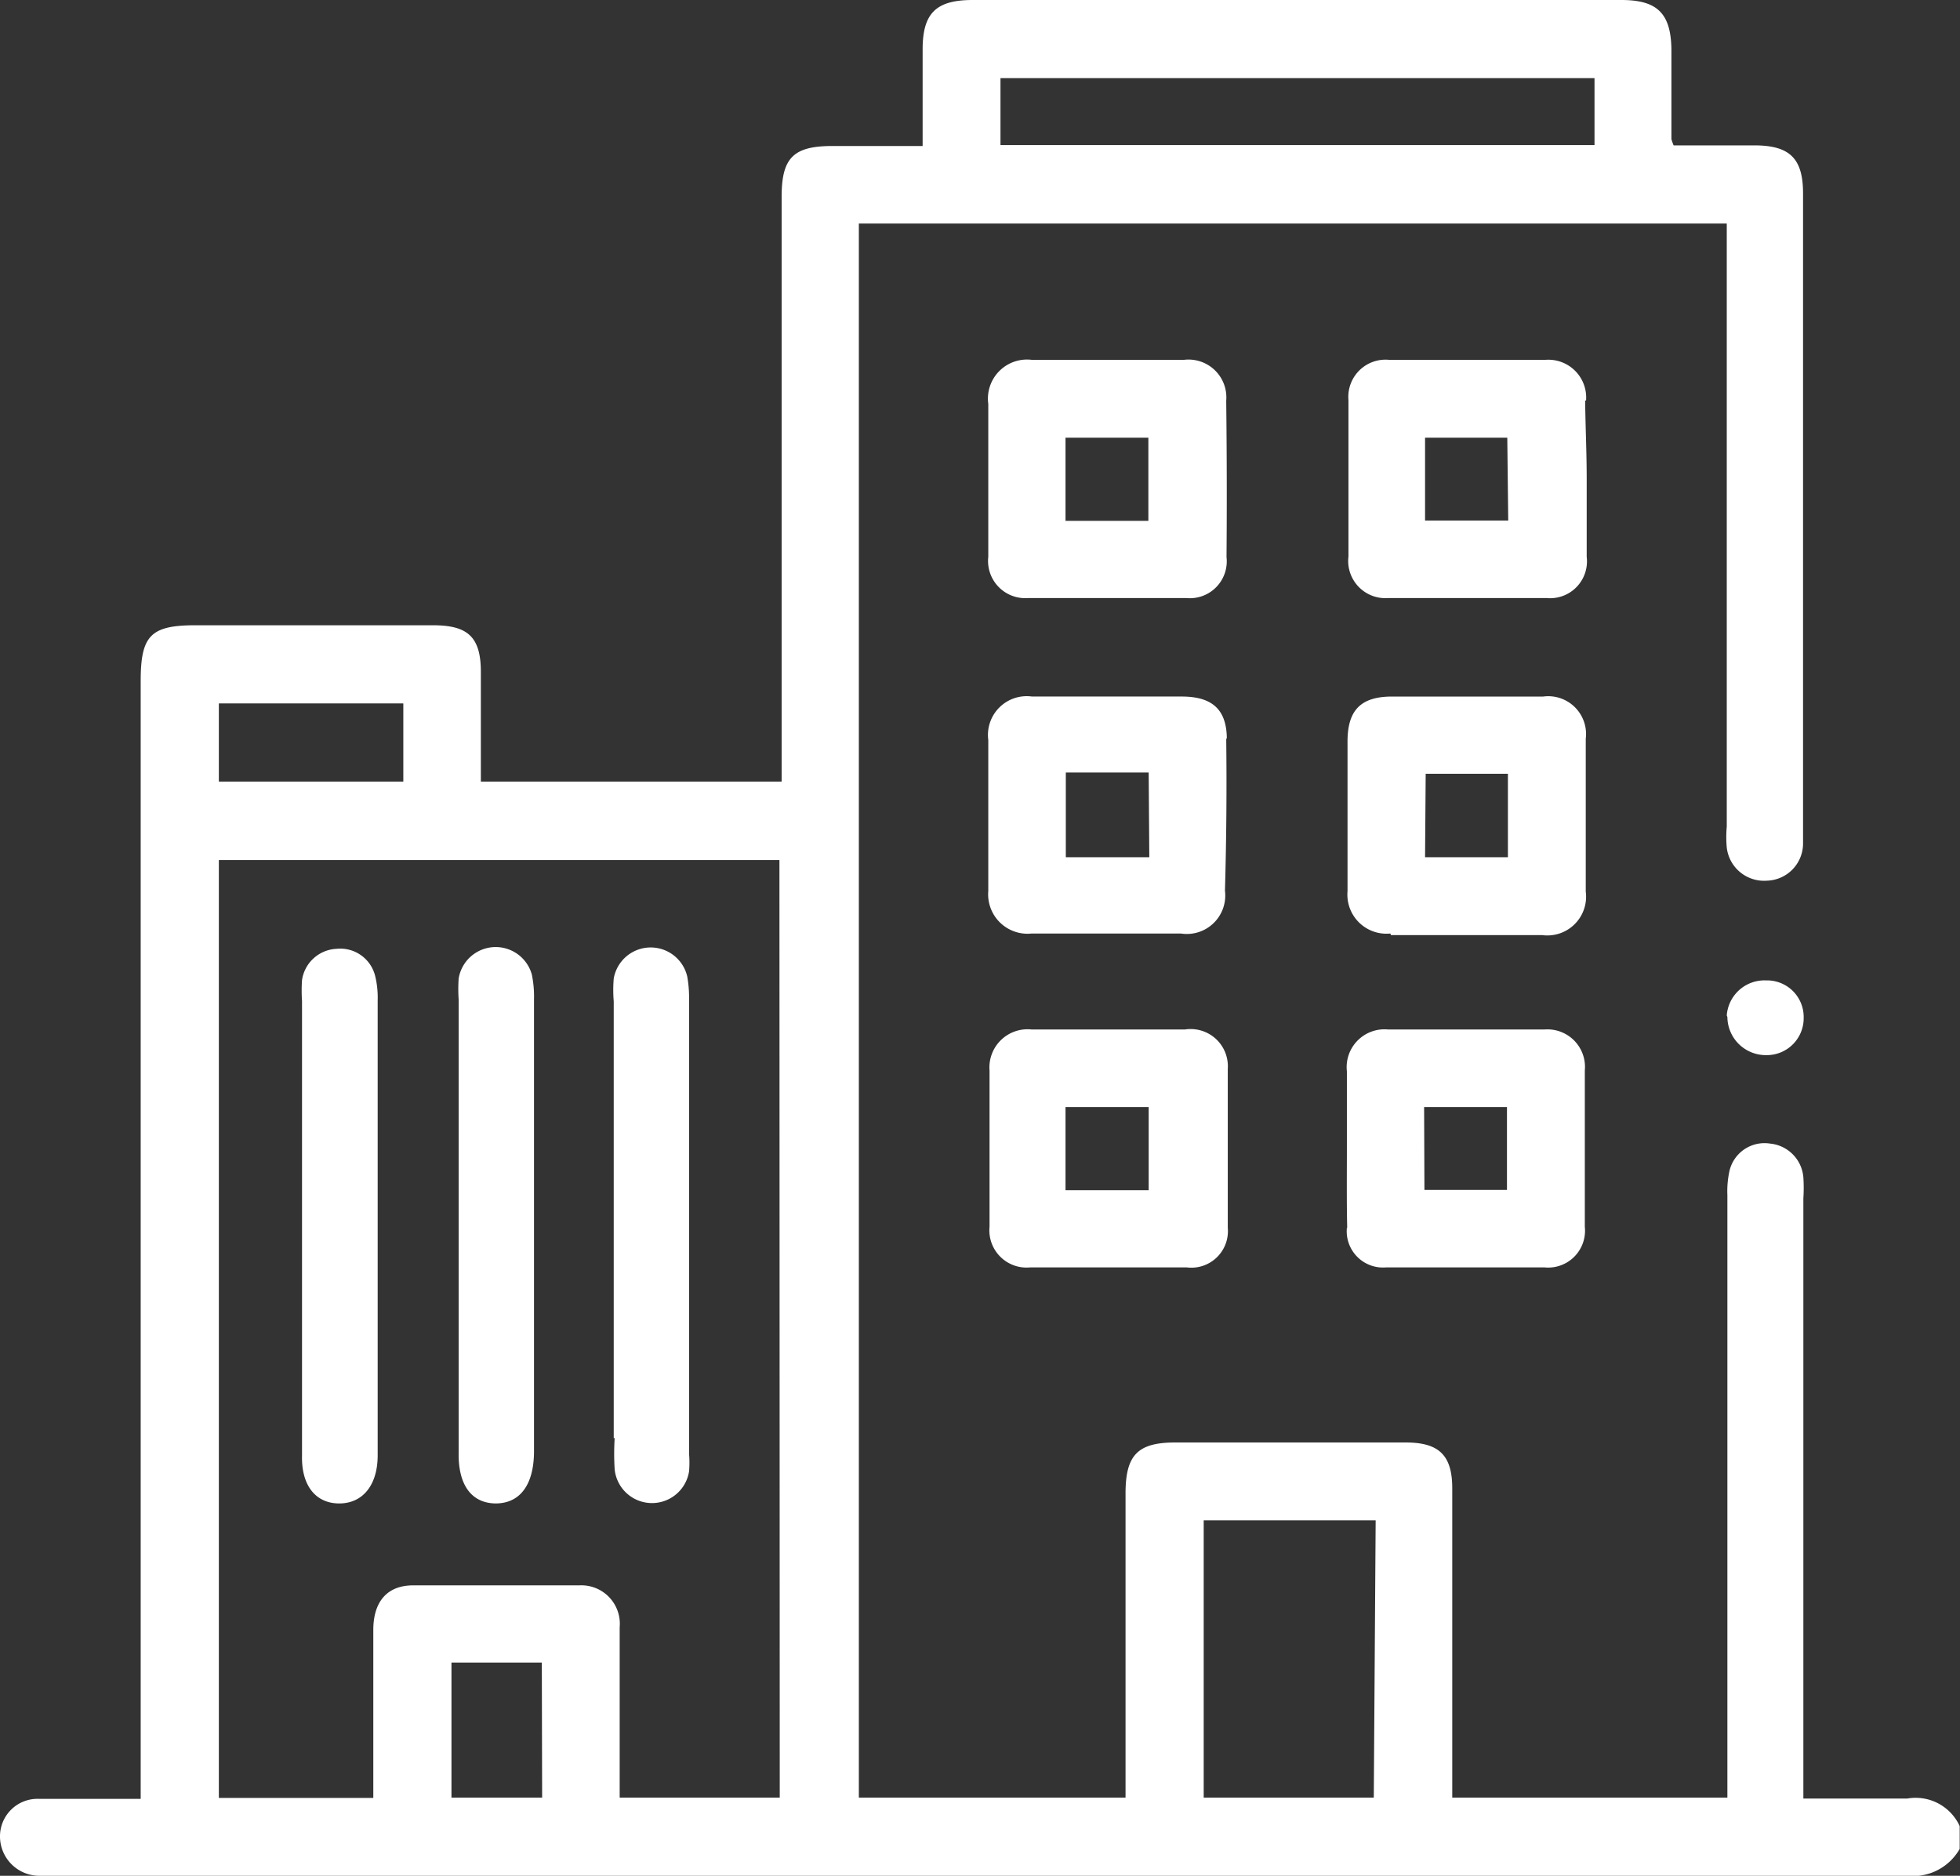
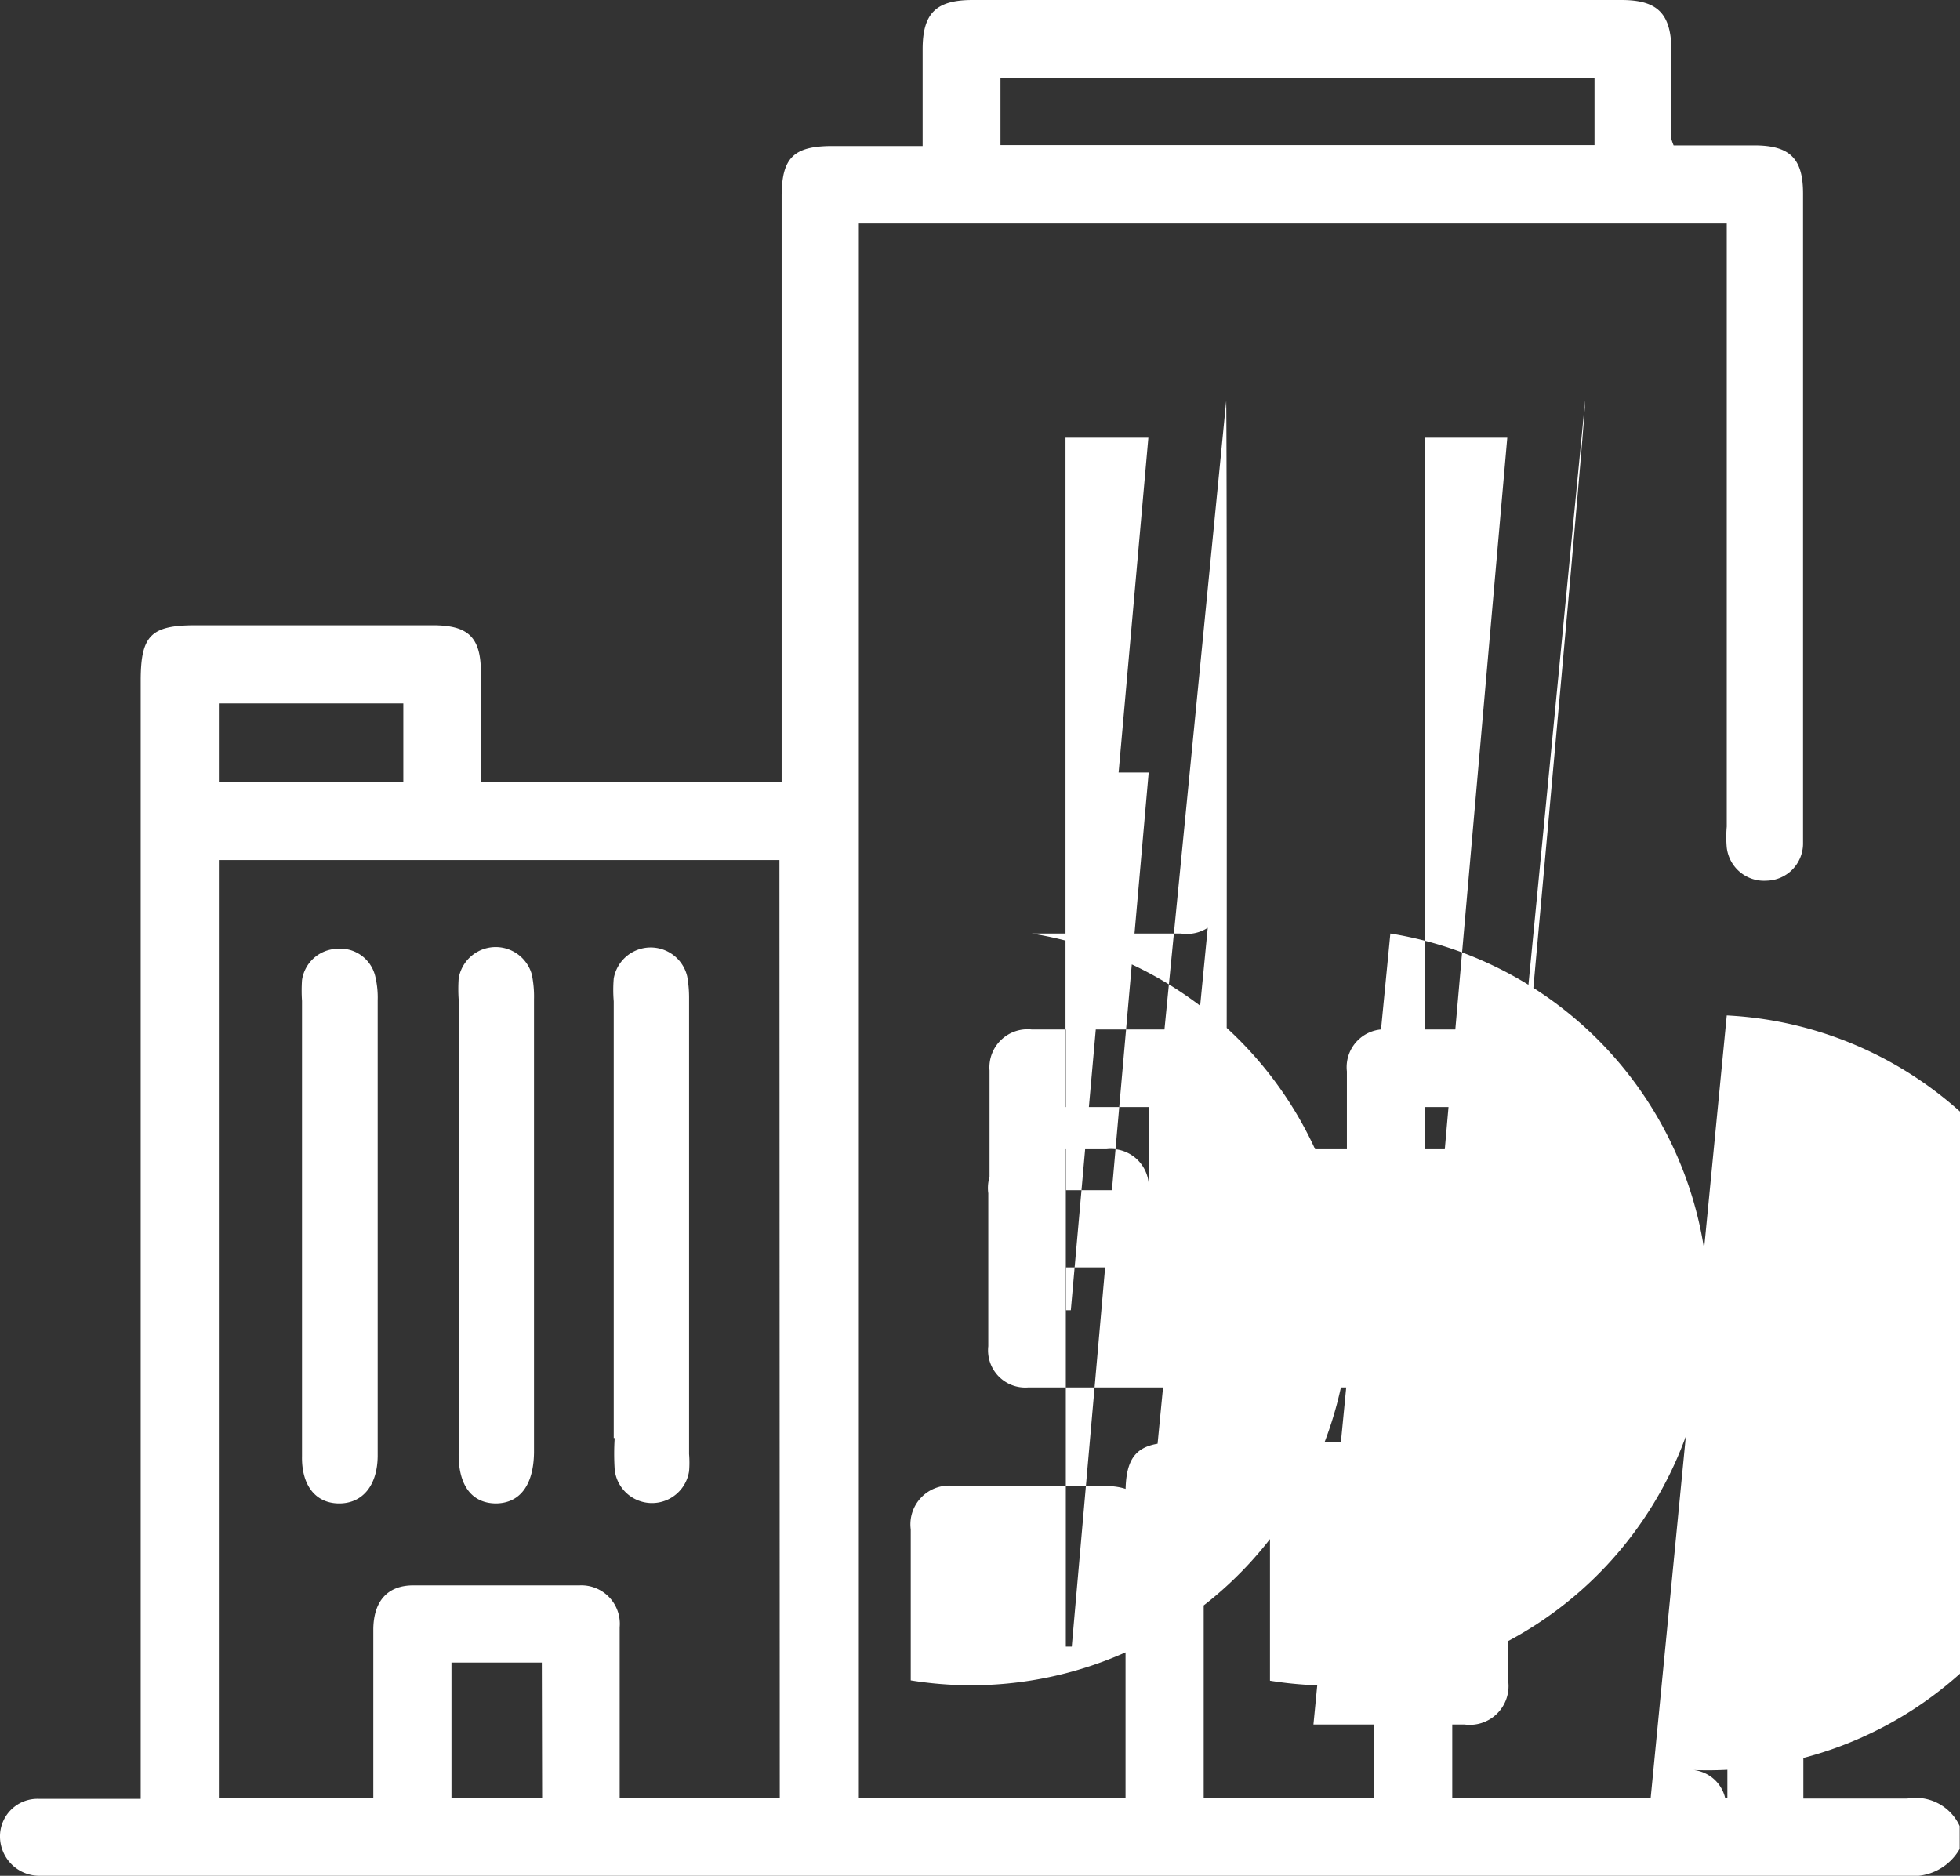
<svg xmlns="http://www.w3.org/2000/svg" viewBox="0 0 62.69 60">
  <rect x="0" y="0" width="62.69" height="60" fill="#333333" stroke="none" />
  <defs>
    <style>.cls-1{fill:#fff;}</style>
  </defs>
  <g id="レイヤー_2" data-name="レイヤー 2">
    <g id="コンテンツ">
-       <path class="cls-1" d="M61,57.53c-.63,0-1.26,0-1.89,0H57.68V38.33a5,5,0,0,0,0-.67,1.18,1.18,0,0,0-1.06-1.08,1.15,1.15,0,0,0-1.3.86,3,3,0,0,0-.07.79V57.5h-8.8V47.61c0-1.06-.42-1.47-1.49-1.47H37.59c-1.2,0-1.59.4-1.59,1.63V57.5H27.47V7.15H55.23V26.44a3.73,3.73,0,0,0,0,.67,1.2,1.2,0,0,0,1.28,1.06A1.19,1.19,0,0,0,57.67,27c0-.12,0-.24,0-.36q0-10.23,0-20.45c0-1.12-.42-1.54-1.56-1.54H53.53a1.64,1.64,0,0,1-.07-.2c0-1,0-1.92,0-2.88C53.44.42,53,0,51.86,0H31.11c-1.17,0-1.6.42-1.6,1.58V4.67H26.63C25.37,4.67,25,5.05,25,6.3V25H15.38c0-1.2,0-2.36,0-3.51S14.93,20,13.84,20H6.25c-1.43,0-1.75.33-1.75,1.78V57.54c-1.13,0-2.18,0-3.24,0A1.2,1.2,0,0,0,0,58.76,1.26,1.26,0,0,0,1.27,60h.42Q31.36,60,61,60a1.72,1.72,0,0,0,1.68-.86v-.73A1.55,1.55,0,0,0,61,57.53ZM32,2.5H51V4.64H32Zm-25,20h5.9V25H7Zm10.34,35H14.44V53.18h2.89Zm7.6,0H19.82V55.73c0-1.23,0-2.45,0-3.68a1.23,1.23,0,0,0-1.28-1.34c-1.77,0-3.55,0-5.32,0-.83,0-1.27.51-1.28,1.4,0,1.57,0,3.14,0,4.71v.69H7v-30H24.93Zm19,0H38.5V48.63H44Zm-.86-18.23a1.16,1.16,0,0,0,1.25,1.27q2.53,0,5.07,0a1.18,1.18,0,0,0,1.29-1.3q0-2.51,0-5a1.2,1.2,0,0,0-1.29-1.31h-5a1.21,1.21,0,0,0-1.32,1.34c0,.81,0,1.63,0,2.44S43.07,38.42,43.09,39.28Zm2.47-3.86h2.65v2.65H45.56ZM37.9,32.93H33a1.22,1.22,0,0,0-1.35,1.31q0,2.5,0,5a1.19,1.19,0,0,0,1.3,1.3c.83,0,1.67,0,2.5,0s1.67,0,2.51,0a1.17,1.17,0,0,0,1.31-1.27c0-1.69,0-3.39,0-5.08A1.19,1.19,0,0,0,37.9,32.93Zm-1.16,5.14H34.08V35.41h2.66Zm2.48-25.25a1.21,1.21,0,0,0-1.35-1.31H33a1.25,1.25,0,0,0-1.39,1.41c0,.8,0,1.59,0,2.38s0,1.68,0,2.51a1.19,1.19,0,0,0,1.27,1.32c1.69,0,3.38,0,5.07,0a1.18,1.18,0,0,0,1.28-1.31Q39.25,15.33,39.22,12.82Zm-2.49,3.84H34.08V14h2.65Zm14-3.85a1.21,1.21,0,0,0-1.3-1.3h-5a1.19,1.19,0,0,0-1.3,1.29c0,1.67,0,3.34,0,5a1.19,1.19,0,0,0,1.27,1.33q2.53,0,5.07,0a1.18,1.18,0,0,0,1.28-1.32c0-.83,0-1.67,0-2.5S50.71,13.64,50.7,12.81Zm-2.49,3.84H45.58V14h2.63Zm-9,7c0-.94-.45-1.36-1.41-1.37-.79,0-1.58,0-2.38,0s-1.63,0-2.44,0a1.24,1.24,0,0,0-1.4,1.39v4.83A1.26,1.26,0,0,0,33,29.86q2.39,0,4.77,0a1.23,1.23,0,0,0,1.41-1.37Q39.25,26,39.22,23.6Zm-2.48,3.77H34.09V24.71h2.65Zm7.73,2.49q2.41,0,4.83,0a1.24,1.24,0,0,0,1.4-1.39q0-2.45,0-4.89a1.21,1.21,0,0,0-1.36-1.35c-.8,0-1.59,0-2.39,0s-1.62,0-2.44,0c-1,0-1.42.43-1.43,1.41,0,1.61,0,3.22,0,4.82A1.25,1.25,0,0,0,44.47,29.86Zm1.11-5.16h2.63v2.67H45.58Zm9.65,7.78a1.23,1.23,0,0,0,1.25,1.22,1.18,1.18,0,0,0,1.19-1.2,1.17,1.17,0,0,0-1.2-1.19A1.21,1.21,0,0,0,55.23,32.48ZM10.85,48.09c.75,0,1.22-.58,1.23-1.51V32a2.91,2.91,0,0,0-.08-.78,1.15,1.15,0,0,0-1.24-.87,1.17,1.17,0,0,0-1.1,1,5,5,0,0,0,0,.67v7.15q0,3.7,0,7.4C9.64,47.52,10.1,48.09,10.85,48.09Zm5,0c.78,0,1.22-.59,1.23-1.64v-.06q0-7.22,0-14.43a3.47,3.47,0,0,0-.07-.79,1.2,1.2,0,0,0-2.34.13,4.93,4.93,0,0,0,0,.67V46.46C14.65,47.51,15.09,48.09,15.87,48.09ZM19.66,46a7.86,7.86,0,0,0,0,1,1.2,1.2,0,0,0,2.38.06,3.39,3.39,0,0,0,0-.55V31.9a3.79,3.79,0,0,0-.06-.67,1.2,1.2,0,0,0-2.35.07,4.41,4.41,0,0,0,0,.73V46Z" />
+       <path class="cls-1" d="M61,57.53c-.63,0-1.26,0-1.89,0H57.68V38.33a5,5,0,0,0,0-.67,1.18,1.18,0,0,0-1.06-1.08,1.15,1.15,0,0,0-1.3.86,3,3,0,0,0-.07.79V57.5h-8.8V47.61c0-1.06-.42-1.47-1.49-1.47H37.59c-1.2,0-1.59.4-1.59,1.63V57.5H27.47V7.15H55.23V26.44a3.73,3.73,0,0,0,0,.67,1.2,1.2,0,0,0,1.28,1.06A1.19,1.19,0,0,0,57.67,27c0-.12,0-.24,0-.36q0-10.23,0-20.45c0-1.12-.42-1.54-1.56-1.54H53.53a1.64,1.64,0,0,1-.07-.2c0-1,0-1.92,0-2.88C53.44.42,53,0,51.86,0H31.11c-1.17,0-1.6.42-1.6,1.58V4.67H26.63C25.37,4.67,25,5.05,25,6.3V25H15.38c0-1.2,0-2.36,0-3.51S14.93,20,13.84,20H6.25c-1.43,0-1.75.33-1.75,1.78V57.54c-1.13,0-2.18,0-3.24,0A1.2,1.2,0,0,0,0,58.76,1.26,1.26,0,0,0,1.27,60h.42Q31.36,60,61,60a1.72,1.72,0,0,0,1.68-.86v-.73A1.55,1.55,0,0,0,61,57.53ZM32,2.5H51V4.64H32Zm-25,20h5.9V25H7Zm10.34,35H14.44V53.18h2.89Zm7.6,0H19.82V55.73c0-1.23,0-2.45,0-3.68a1.23,1.23,0,0,0-1.28-1.34c-1.77,0-3.55,0-5.32,0-.83,0-1.27.51-1.28,1.4,0,1.57,0,3.14,0,4.71v.69H7v-30H24.93Zm19,0H38.5V48.63H44Zm-.86-18.23a1.16,1.16,0,0,0,1.25,1.27q2.53,0,5.07,0a1.18,1.18,0,0,0,1.29-1.3q0-2.51,0-5a1.2,1.2,0,0,0-1.29-1.31h-5a1.21,1.21,0,0,0-1.32,1.34c0,.81,0,1.63,0,2.44S43.07,38.42,43.09,39.28Zm2.47-3.86h2.65v2.65H45.56ZM37.9,32.93H33a1.22,1.22,0,0,0-1.35,1.31q0,2.5,0,5a1.19,1.19,0,0,0,1.3,1.3c.83,0,1.67,0,2.5,0s1.67,0,2.51,0a1.17,1.17,0,0,0,1.31-1.27c0-1.69,0-3.39,0-5.08A1.19,1.19,0,0,0,37.9,32.93Zm-1.16,5.14H34.08V35.41h2.66Za1.21,1.21,0,0,0-1.35-1.31H33a1.25,1.25,0,0,0-1.39,1.41c0,.8,0,1.59,0,2.38s0,1.68,0,2.51a1.19,1.19,0,0,0,1.27,1.32c1.69,0,3.38,0,5.07,0a1.18,1.18,0,0,0,1.28-1.31Q39.25,15.33,39.22,12.82Zm-2.49,3.84H34.08V14h2.65Zm14-3.85a1.21,1.21,0,0,0-1.3-1.3h-5a1.19,1.19,0,0,0-1.3,1.29c0,1.67,0,3.34,0,5a1.19,1.19,0,0,0,1.27,1.33q2.53,0,5.07,0a1.18,1.18,0,0,0,1.28-1.32c0-.83,0-1.67,0-2.5S50.71,13.64,50.7,12.81Zm-2.49,3.84H45.58V14h2.63Zm-9,7c0-.94-.45-1.36-1.41-1.37-.79,0-1.58,0-2.38,0s-1.63,0-2.44,0a1.24,1.24,0,0,0-1.4,1.39v4.83A1.26,1.26,0,0,0,33,29.86q2.39,0,4.77,0a1.23,1.23,0,0,0,1.41-1.37Q39.25,26,39.22,23.6Zm-2.48,3.77H34.09V24.71h2.65Zm7.73,2.49q2.41,0,4.83,0a1.24,1.24,0,0,0,1.4-1.39q0-2.45,0-4.89a1.21,1.21,0,0,0-1.36-1.35c-.8,0-1.59,0-2.39,0s-1.62,0-2.44,0c-1,0-1.42.43-1.43,1.41,0,1.61,0,3.22,0,4.82A1.25,1.25,0,0,0,44.47,29.86Zm1.11-5.16h2.63v2.67H45.58Zm9.65,7.78a1.23,1.23,0,0,0,1.25,1.22,1.18,1.18,0,0,0,1.19-1.2,1.17,1.17,0,0,0-1.2-1.19A1.21,1.21,0,0,0,55.23,32.48ZM10.85,48.09c.75,0,1.22-.58,1.23-1.51V32a2.91,2.91,0,0,0-.08-.78,1.15,1.15,0,0,0-1.24-.87,1.17,1.17,0,0,0-1.1,1,5,5,0,0,0,0,.67v7.15q0,3.7,0,7.4C9.64,47.52,10.1,48.09,10.85,48.09Zm5,0c.78,0,1.22-.59,1.23-1.64v-.06q0-7.22,0-14.43a3.47,3.47,0,0,0-.07-.79,1.2,1.2,0,0,0-2.34.13,4.93,4.93,0,0,0,0,.67V46.46C14.65,47.51,15.09,48.09,15.87,48.09ZM19.66,46a7.86,7.86,0,0,0,0,1,1.2,1.2,0,0,0,2.38.06,3.39,3.39,0,0,0,0-.55V31.9a3.79,3.79,0,0,0-.06-.67,1.2,1.2,0,0,0-2.35.07,4.41,4.41,0,0,0,0,.73V46Z" />
    </g>
  </g>
</svg>